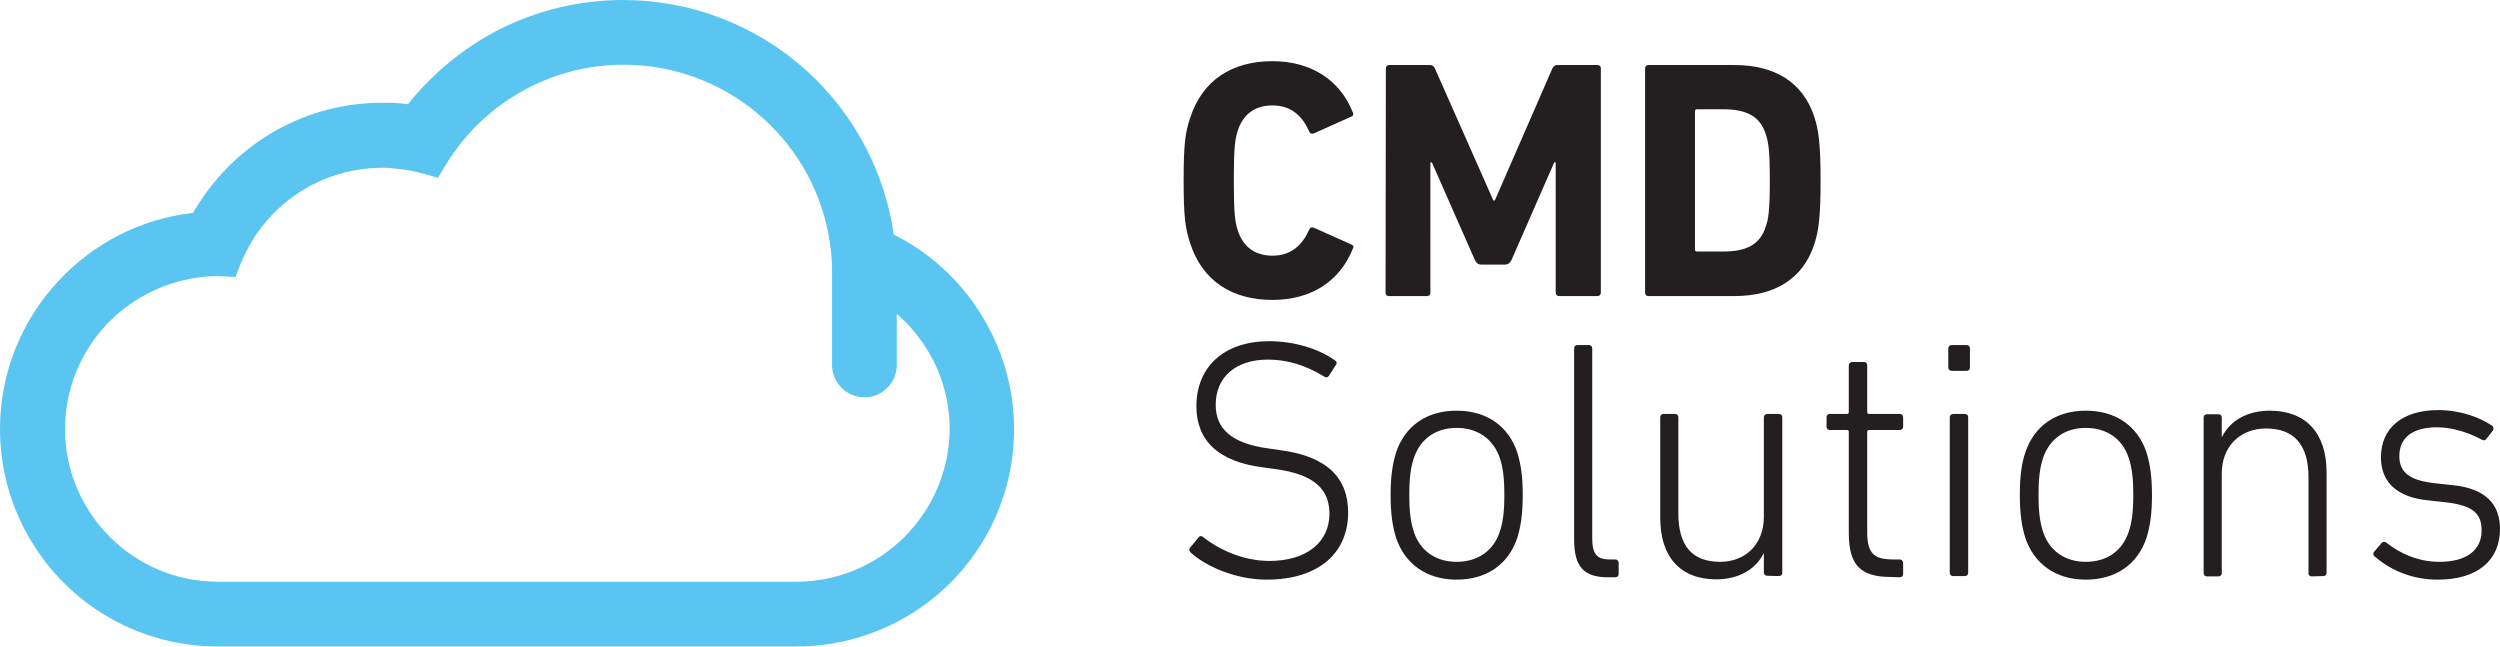
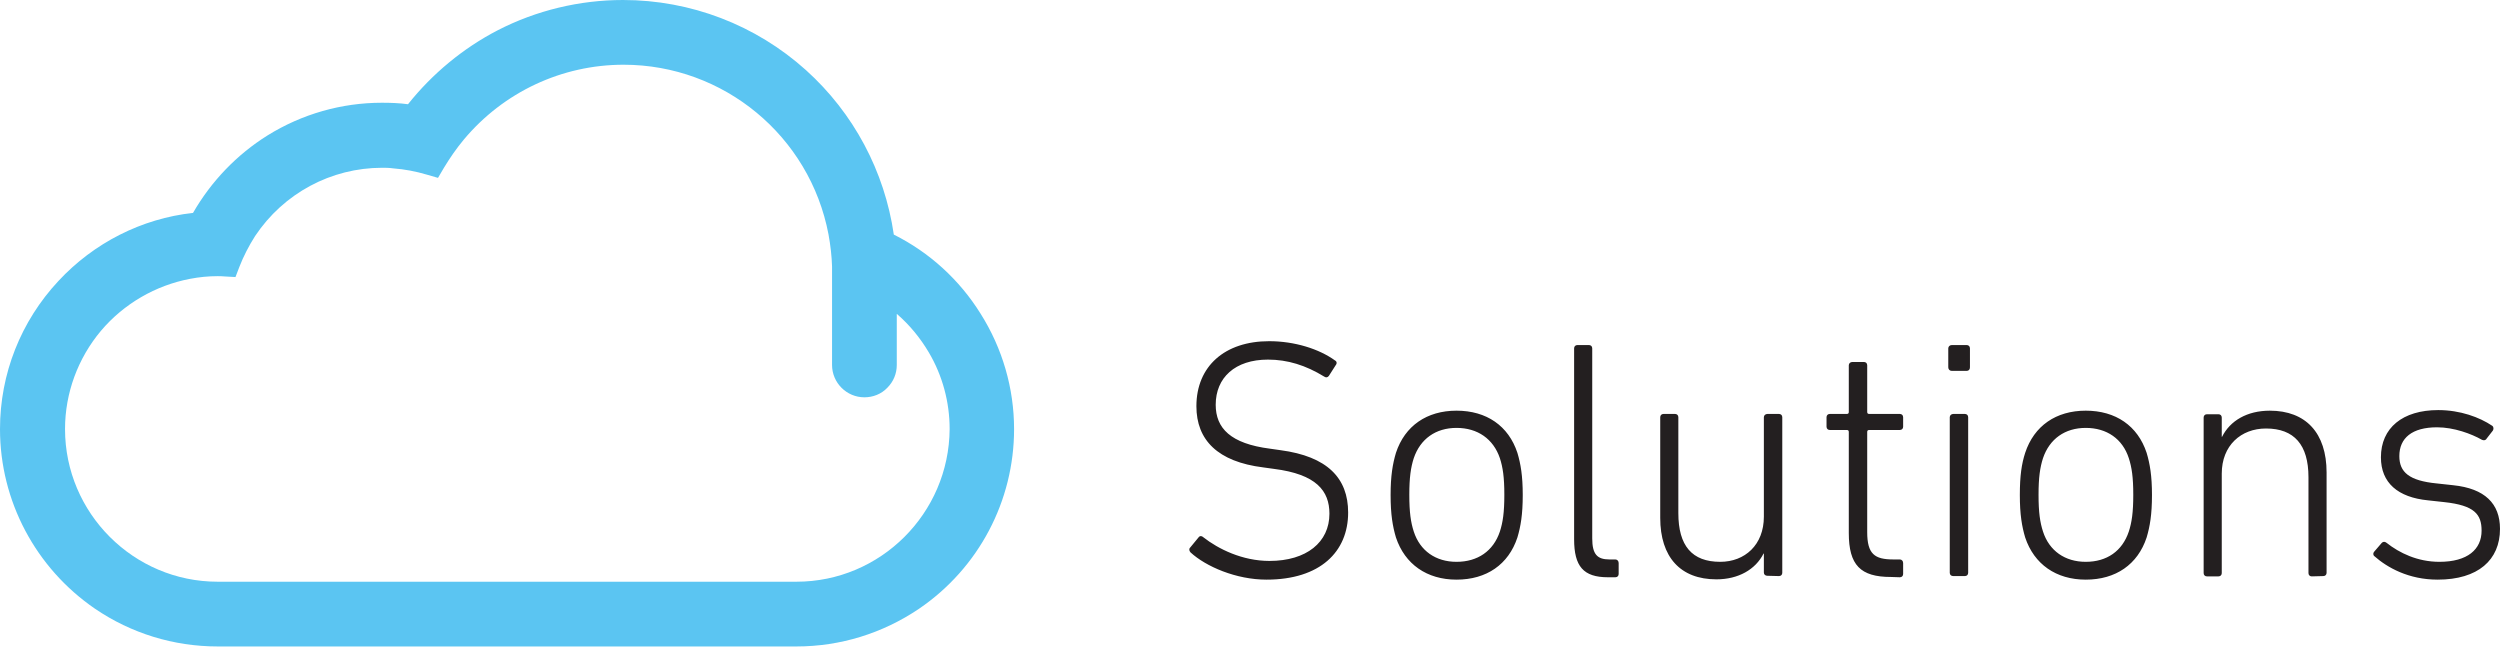
<svg xmlns="http://www.w3.org/2000/svg" version="1.1" id="Layer_1" x="0px" y="0px" viewBox="0 0 841.9 217.8" style="enable-background:new 0 0 841.9 217.8;" xml:space="preserve">
  <style type="text/css">
	.st0{fill:#5BC5F2;}
	.st1{fill:#231F20;}
</style>
  <g>
    <path class="st0" d="M268.2,195.9H73.3c-28.3,0-51.4-23.1-51.4-51.4c0-12.1,4.3-23.8,12.1-33.1c7.7-9.1,18.4-15.3,30-17.5   c3.1-0.6,6.2-0.9,9.3-0.9c0.7,0,1.4,0,2.4,0.1l3.6,0.2l1.3-3.4c1.4-3.6,3.2-7.1,5.3-10.4c9.6-14.4,25.6-23,42.8-23   c1.1,0,2.3,0,3.7,0.2c3.9,0.3,7.6,1,11.3,2.1l3.8,1.1l2-3.4c2-3.3,4.2-6.5,6.7-9.5c13.4-16,33-25.2,53.8-25.2   c33.7,0,62.7,24,69,57.1c0.7,3.8,1.1,7.5,1.2,10.8c0,0.7,0,2.8,0,2.8l0,30.4c0,6,4.9,10.9,10.9,10.9c2.9,0,5.7-1.1,7.7-3.2   c2.1-2.1,3.2-4.8,3.2-7.7v-14.4h0l0-2.8c4.3,3.7,7.9,8.1,10.8,13c4.6,7.8,7,16.7,7,25.8C319.6,172.9,296.5,195.9,268.2,195.9    M330.2,105.6C323.1,94.2,313,85,301,79c-3.1-21.3-13.5-40.9-29.6-55.4C254.5,8.4,232.6,0,209.8,0c-14.6,0-29.2,3.5-42.2,10.2   c-11.6,6-22,14.6-30.2,24.9c-2.9-0.4-5.9-0.5-8.8-0.5c-13.6,0-26.9,3.8-38.5,11C79.7,52.1,71.1,61.1,65,71.7   c-17.3,1.9-33.4,10.1-45.3,22.9C7,108.2,0,125.9,0,144.5c0,24.2,12,46.8,32,60.5c12.2,8.3,26.5,12.7,41.3,12.7h194.9   c14.8,0,29-4.4,41.3-12.7c20.1-13.7,32-36.3,32-60.5C341.5,130.8,337.6,117.3,330.2,105.6" />
    <path class="st1" d="M426.5,195.2c18.1,0,27.5-9.4,27.5-22.6c0-11.6-7-18.9-22.8-21l-3.5-0.5c-13.3-1.7-18.3-6.9-18.3-14.8   c0-9.1,6.5-15.2,17.6-15.2c6.6,0,12.7,1.9,18.9,5.7c0.6,0.4,1.1,0.4,1.6-0.2l2.3-3.6c0.5-0.6,0.4-1.3-0.2-1.6   c-5.4-3.9-13.6-6.5-22.2-6.5c-14.9,0-24.5,8.4-24.5,21.9c0,11.4,7.2,18.7,22.5,20.6l3.6,0.5c14.3,1.8,18.7,7.4,18.7,15.1   c0,9.6-7.7,15.9-20.2,15.9c-9.1,0-17.2-4-22.3-8c-0.5-0.5-1.2-0.5-1.6,0.1l-2.8,3.4c-0.5,0.5-0.3,1.1,0.1,1.6   C406.1,190.8,416.3,195.2,426.5,195.2 M490.5,195.2c10.1,0,17.5-5.1,20.5-14.2c1.1-3.7,1.8-7.7,1.8-14.3c0-6.5-0.7-10.5-1.8-14.2   c-3-9.1-10.4-14.2-20.5-14.2c-10,0-17.4,5.1-20.4,14.2c-1.1,3.7-1.8,7.7-1.8,14.2c0,6.6,0.7,10.6,1.8,14.3   C473.1,190,480.5,195.2,490.5,195.2 M490.5,189.2c-7,0-12.3-3.7-14.4-10.2c-1-3.1-1.5-6.4-1.5-12.4c0-5.8,0.5-9.2,1.5-12.3   c2.2-6.5,7.4-10.2,14.4-10.2c7.1,0,12.4,3.7,14.6,10.2c1,3.1,1.5,6.4,1.5,12.3c0,6-0.5,9.3-1.5,12.4   C502.9,185.6,497.6,189.2,490.5,189.2 M544,194.4c0.7,0,1.1-0.5,1.1-1.1v-3.7c0-0.7-0.5-1.2-1.1-1.2H542c-4.1,0-5.8-1.7-5.8-7.1   v-64c0-0.7-0.5-1.1-1.1-1.1h-3.9c-0.7,0-1.1,0.5-1.1,1.1v64.3c0,9.1,3.1,12.8,11.4,12.8L544,194.4L544,194.4z M599.1,194   c0.7,0,1.1-0.5,1.1-1.1v-52.4c0-0.7-0.5-1.1-1.1-1.1h-3.9c-0.7,0-1.2,0.5-1.2,1.1V174c0,9.5-6.4,15.2-14.7,15.2   c-9.5,0-14.1-5.4-14.1-16.4v-32.3c0-0.7-0.5-1.1-1.1-1.1h-3.9c-0.7,0-1.1,0.5-1.1,1.1v33.9c0,13.2,6.8,20.7,18.9,20.7   c7.4,0,13.2-3.3,15.9-8.7h0.1v6.4c0,0.7,0.5,1.1,1.2,1.1L599.1,194L599.1,194z M639.8,194.4c0.7,0,1.1-0.5,1.1-1.1v-3.7   c0-0.7-0.5-1.2-1.1-1.2h-2.2c-6.3,0-8.8-1.8-8.8-9.2v-33.7c0-0.5,0.2-0.7,0.7-0.7h10.3c0.7,0,1.1-0.5,1.1-1.1v-3.2   c0-0.7-0.5-1.1-1.1-1.1h-10.3c-0.5,0-0.7-0.2-0.7-0.7V123c0-0.7-0.5-1.1-1.1-1.1h-3.9c-0.7,0-1.2,0.5-1.2,1.1v15.7   c0,0.5-0.2,0.7-0.7,0.7h-5.7c-0.7,0-1.1,0.5-1.1,1.1v3.2c0,0.7,0.5,1.1,1.1,1.1h5.7c0.5,0,0.7,0.2,0.7,0.7v34   c0,10.8,3.9,14.8,14.2,14.8L639.8,194.4L639.8,194.4z M662.3,124.9c0.7,0,1.1-0.5,1.1-1.2v-6.4c0-0.7-0.5-1.1-1.1-1.1h-5   c-0.7,0-1.2,0.5-1.2,1.1v6.4c0,0.7,0.5,1.2,1.2,1.2H662.3z M661.7,194c0.7,0,1.1-0.5,1.1-1.1v-52.4c0-0.7-0.5-1.1-1.1-1.1h-3.9   c-0.7,0-1.2,0.5-1.2,1.1v52.4c0,0.7,0.5,1.1,1.2,1.1H661.7z M702.4,195.2c10.1,0,17.5-5.1,20.5-14.2c1.1-3.7,1.8-7.7,1.8-14.3   c0-6.5-0.7-10.5-1.8-14.2c-3-9.1-10.4-14.2-20.5-14.2c-10,0-17.4,5.1-20.4,14.2c-1.2,3.7-1.8,7.7-1.8,14.2c0,6.6,0.7,10.6,1.8,14.3   C685,190,692.4,195.2,702.4,195.2 M702.4,189.2c-7,0-12.3-3.7-14.4-10.2c-1-3.1-1.5-6.4-1.5-12.4c0-5.8,0.5-9.2,1.5-12.3   c2.2-6.5,7.4-10.2,14.4-10.2c7.1,0,12.4,3.7,14.5,10.2c1,3.1,1.5,6.4,1.5,12.3c0,6-0.5,9.3-1.5,12.4   C714.7,185.6,709.5,189.2,702.4,189.2 M782.4,194c0.7,0,1.1-0.5,1.1-1.1v-33.8c0-13.3-7-20.8-19.1-20.8c-7.7,0-13.4,3.4-16.1,8.8   h-0.1v-6.5c0-0.7-0.5-1.1-1.1-1.1h-3.9c-0.7,0-1.1,0.5-1.1,1.1v52.4c0,0.7,0.5,1.1,1.1,1.1h3.9c0.7,0,1.1-0.5,1.1-1.1v-33.5   c0-9.5,6.5-15.2,14.9-15.2c9.5,0,14.3,5.5,14.3,16.4v32.3c0,0.7,0.5,1.1,1.1,1.1L782.4,194L782.4,194z M820.9,195.2   c13.6,0,21-6.6,21-17.1c0-8.5-5.1-13.6-15.8-14.7l-5.5-0.6c-9.3-0.9-12.6-3.8-12.6-9.2c0-6.1,4.3-9.7,12.7-9.7   c5.7,0,11.6,2.2,15.1,4.2c0.6,0.3,1.3,0.2,1.6-0.4l2.1-2.7c0.3-0.5,0.3-1.2-0.2-1.6c-4.3-2.9-10.8-5.3-18.2-5.3   c-12,0-19.3,6-19.3,15.9c0,8.6,5.7,13.5,15.9,14.5l5.5,0.6c10.1,1.1,12.5,4.1,12.5,9.6c0,6.3-4.7,10.5-14.2,10.5   c-7.4,0-13.5-3-17.8-6.4c-0.5-0.4-1.1-0.5-1.6,0l-2.5,2.9c-0.5,0.5-0.5,1.2,0,1.6C803.9,191.1,811.1,195.2,820.9,195.2" />
-     <path class="st1" d="M400.8,81.9c4.1,12.7,14.1,19.1,27.7,19.1c13.2,0,22.8-6.4,27.1-17.3c0.4-0.6,0.1-1.2-0.6-1.4l-12.5-5.6   c-0.7-0.3-1.3-0.1-1.6,0.6c-2.2,5-5.9,8.8-12.4,8.8c-6.1,0-10-3.2-11.7-8.6c-0.9-2.9-1.3-5.6-1.3-16.7c0-11.1,0.4-13.9,1.3-16.7   c1.7-5.4,5.6-8.6,11.7-8.6c6.5,0,10.2,3.8,12.4,8.8c0.3,0.7,0.9,0.9,1.6,0.6l12.5-5.6c0.7-0.2,0.9-0.8,0.6-1.4   c-4.3-10.9-14-17.3-27.1-17.3c-13.6,0-23.6,6.4-27.7,19.1c-1.7,5-2.2,9.1-2.2,21.1C398.6,72.8,399.1,76.8,400.8,81.9 M466.6,98.6   c0,0.7,0.5,1.1,1.1,1.1h12.9c0.7,0,1.1-0.5,1.1-1.1V54.7h0.5l14.5,32.9c0.5,1,1.1,1.5,2.2,1.5h7.9c1,0,1.7-0.5,2.2-1.5l14.4-32.9   h0.5v43.9c0,0.7,0.5,1.1,1.1,1.1h13c0.7,0,1.1-0.5,1.1-1.1V23c0-0.7-0.5-1.1-1.1-1.1h-13.4c-0.9,0-1.5,0.4-1.8,1.1l-19.4,44.5h-0.5   L483.2,23c-0.3-0.8-0.9-1.1-1.8-1.1h-13.6c-0.7,0-1.1,0.5-1.1,1.1L466.6,98.6L466.6,98.6z M554,98.6c0,0.7,0.5,1.1,1.1,1.1h29   c13.6,0,23.1-5.8,26.9-17.5c1.4-4.4,2.1-8.7,2.1-21.4c0-12.7-0.7-17.1-2.1-21.4c-3.8-11.7-13.3-17.5-26.9-17.5h-29   c-0.7,0-1.1,0.5-1.1,1.1V98.6z M570.8,84V37.5c0-0.5,0.2-0.7,0.7-0.7h8.8c7.8,0,12.5,2.3,14.4,8.6c0.8,2.3,1.3,5.3,1.3,15.4   c0,10.1-0.5,13.1-1.3,15.3c-1.9,6.3-6.6,8.6-14.4,8.6h-8.8C571,84.7,570.8,84.5,570.8,84" />
  </g>
</svg>